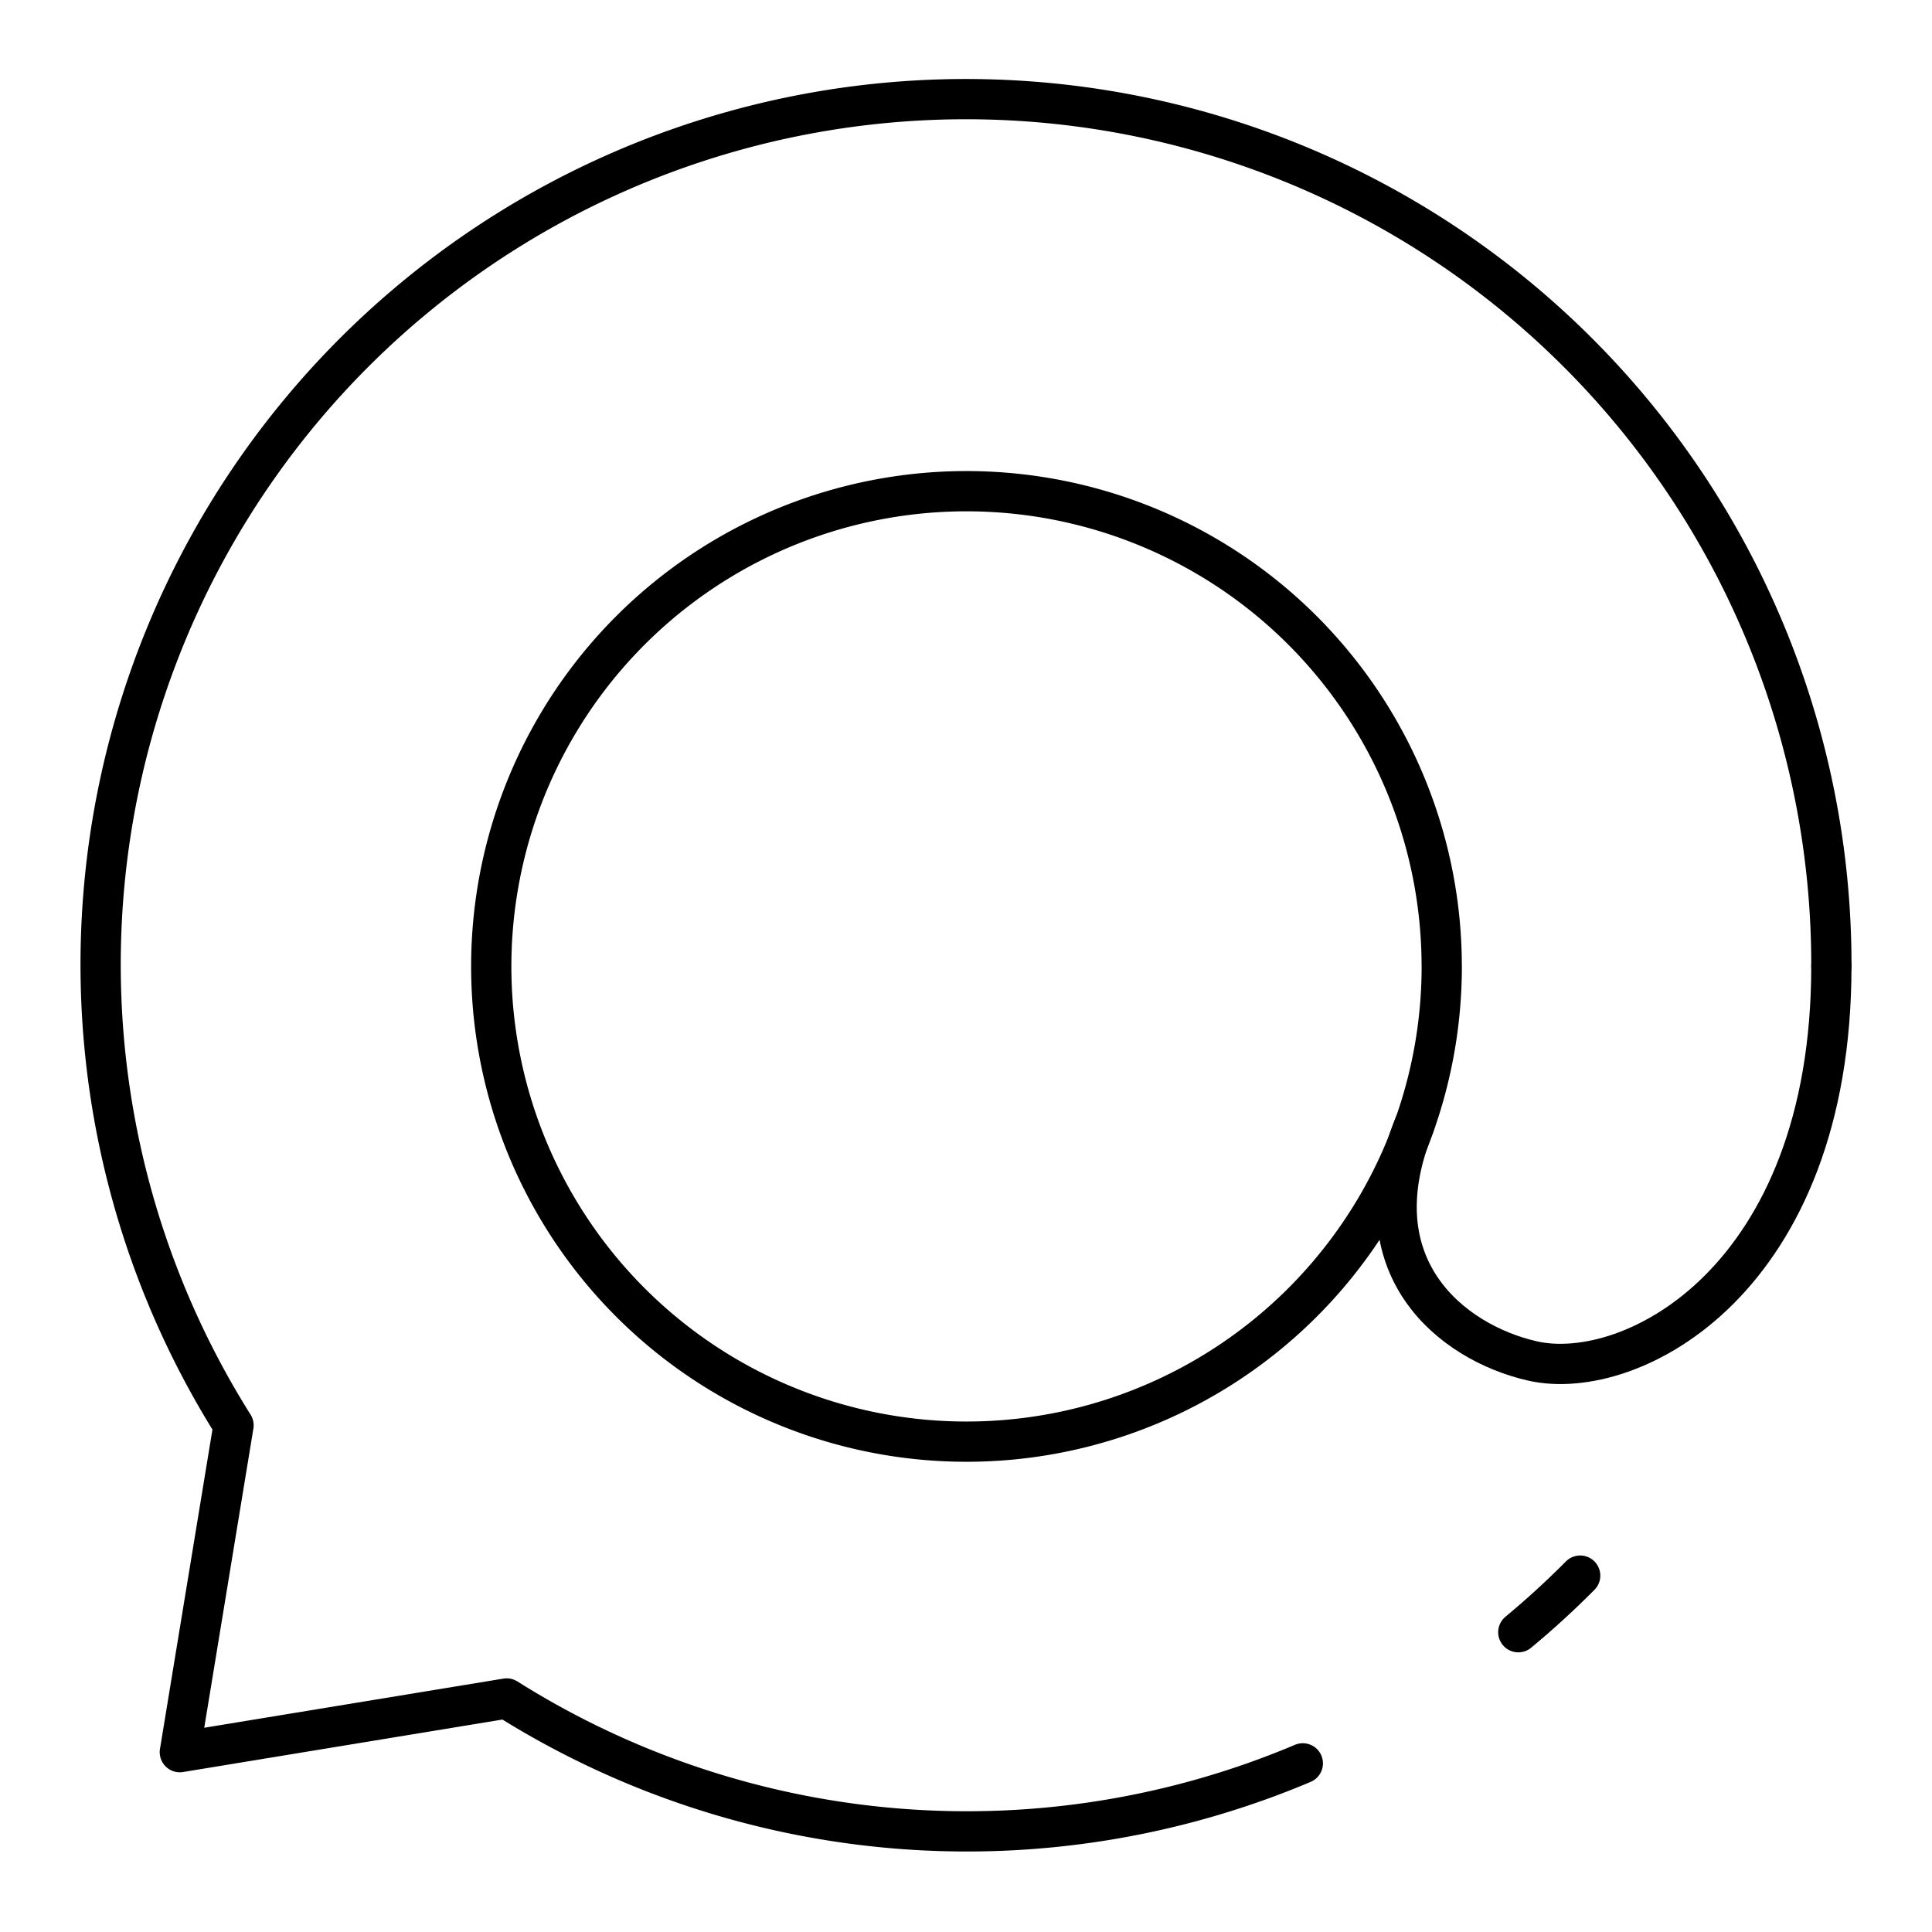
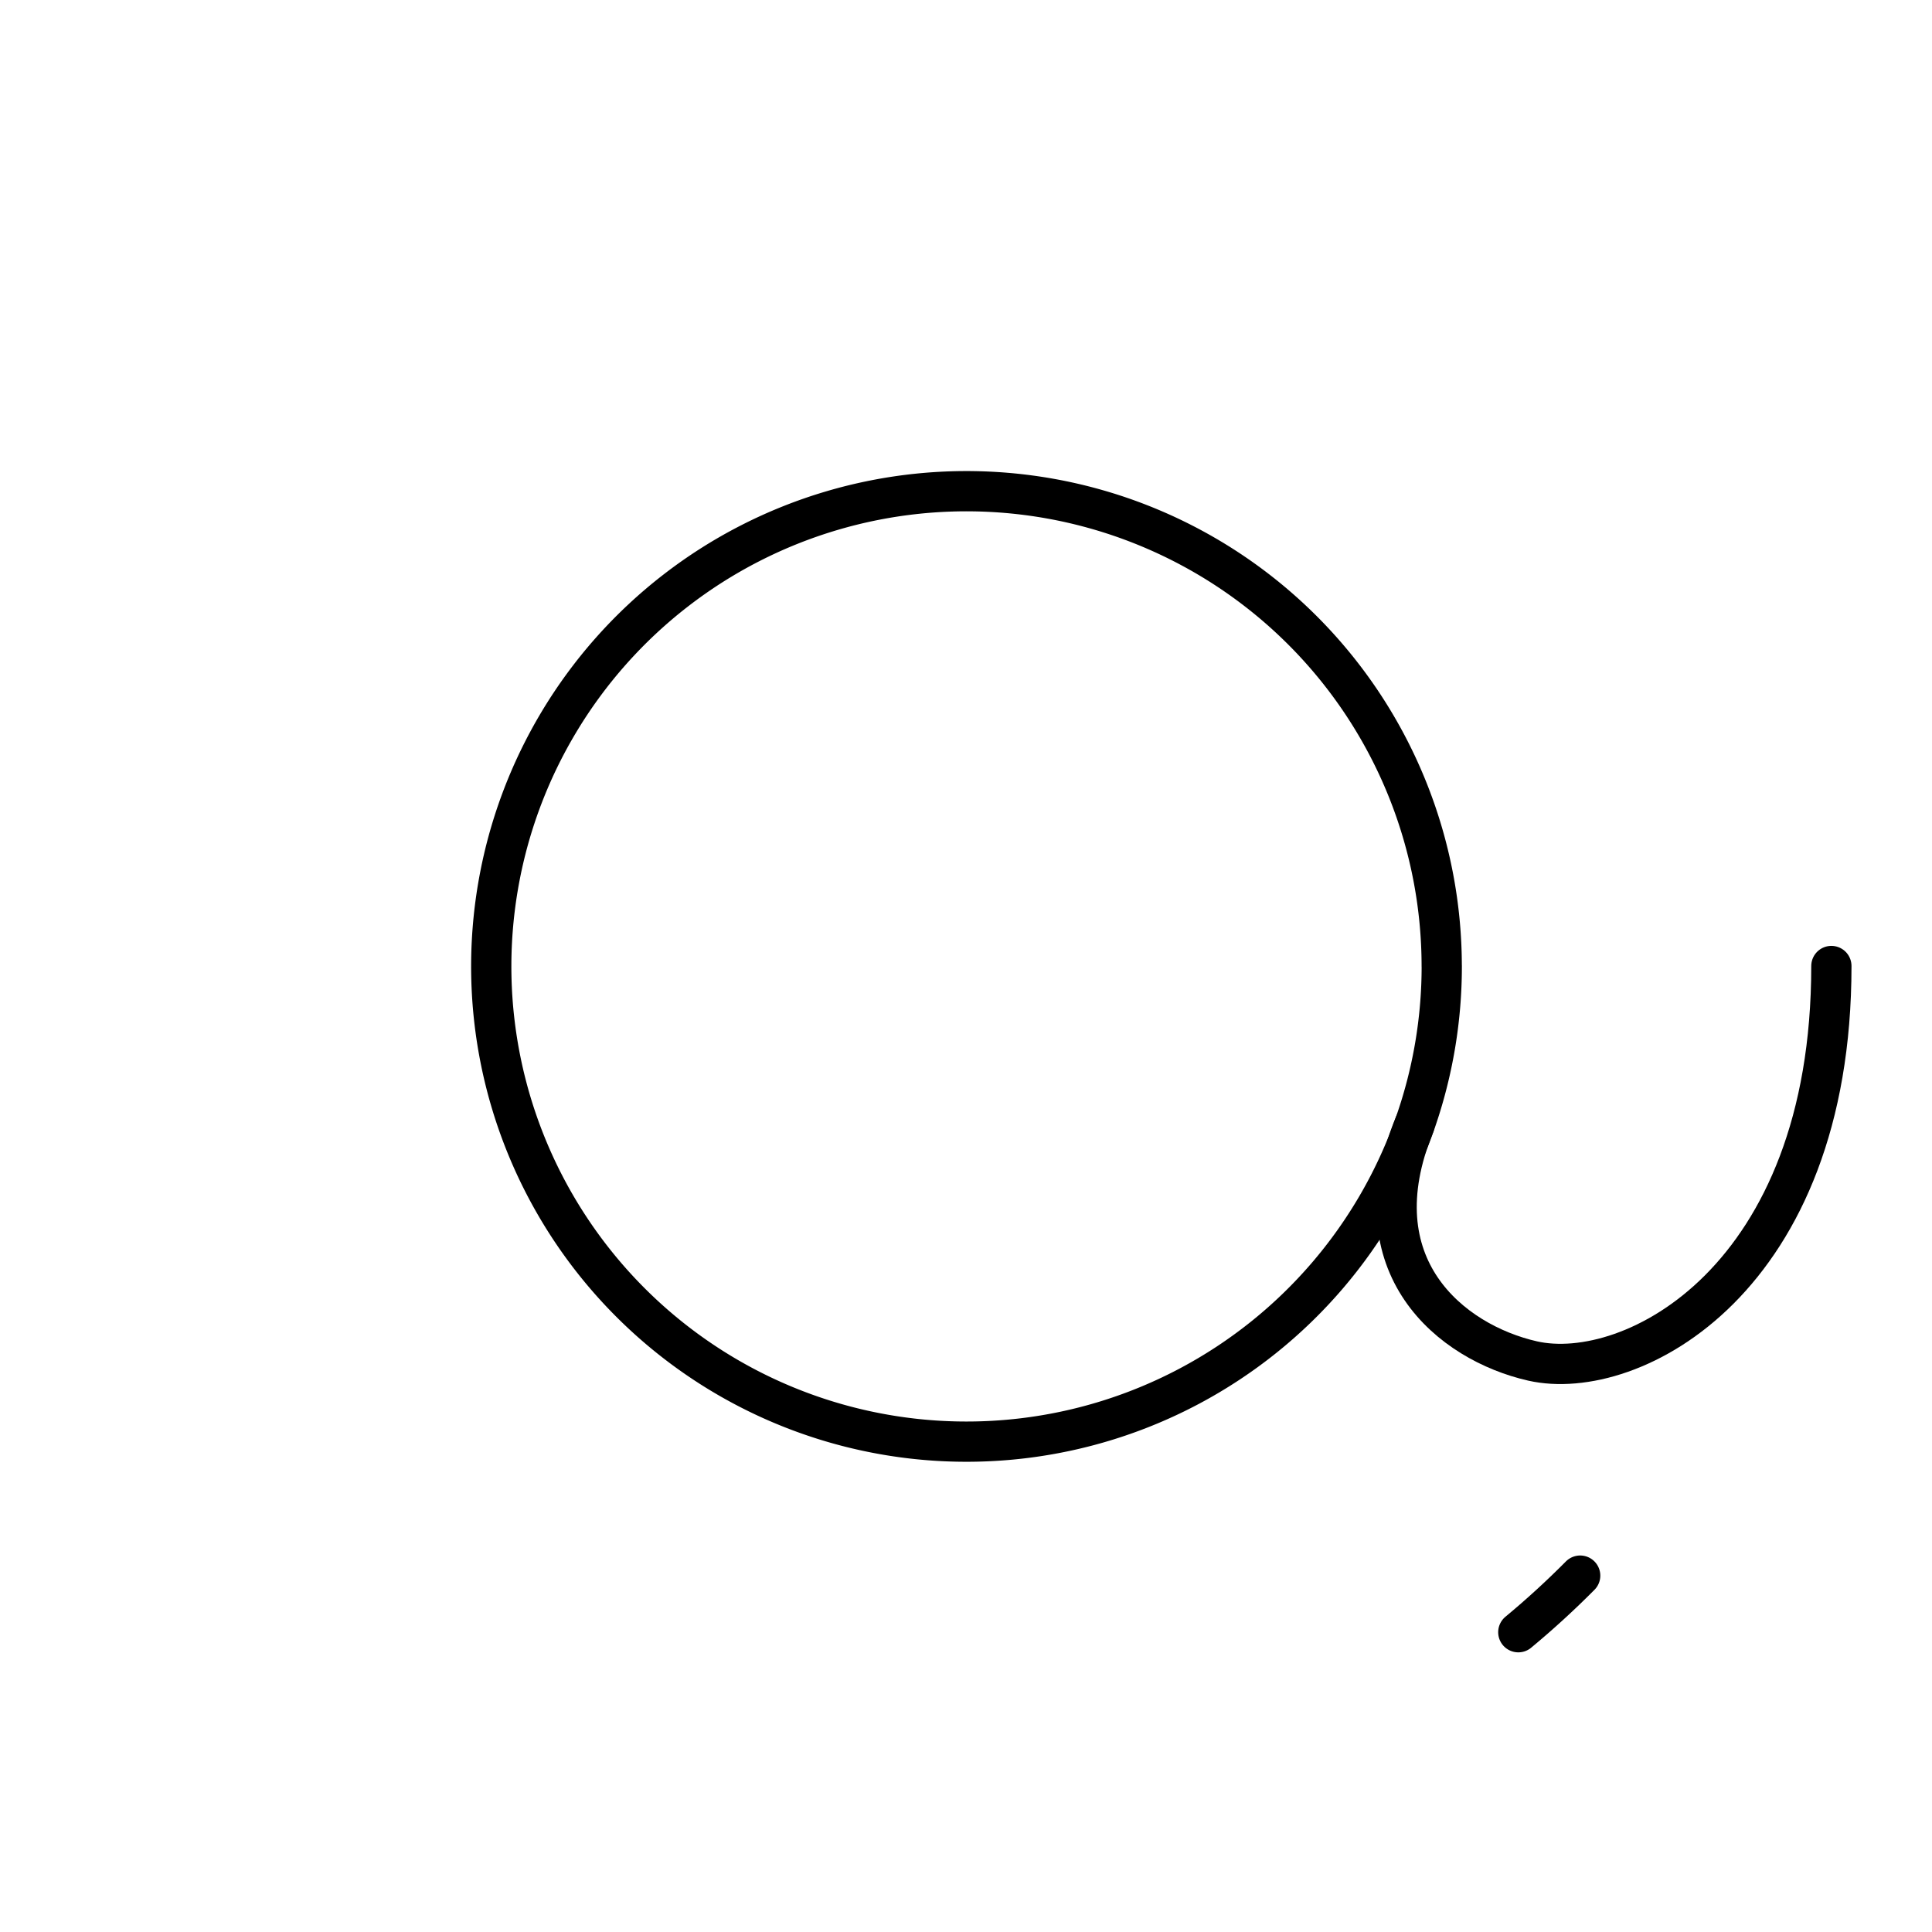
<svg xmlns="http://www.w3.org/2000/svg" width="800" height="800" viewBox="0 0 48 48">
  <path fill="none" stroke="currentColor" stroke-linecap="round" stroke-linejoin="round" d="M35.819 24a11.807 11.807 0 1 0-.672 3.937A11.8 11.8 0 0 0 35.82 24m1.902 16.552q.802-.665 1.537-1.406" />
-   <path fill="none" stroke="currentColor" stroke-linecap="round" stroke-linejoin="round" d="M45.5 24A21.5 21.5 0 1 0 5.802 35.412l-1.334 8.12l8.12-1.334a21.45 21.45 0 0 0 19.78 1.612" />
  <path fill="none" stroke="currentColor" stroke-linecap="round" stroke-linejoin="round" d="M35.145 27.936c-1.444 3.522.907 5.417 2.93 5.877c2.467.56 7.425-2.019 7.425-9.813" />
</svg>